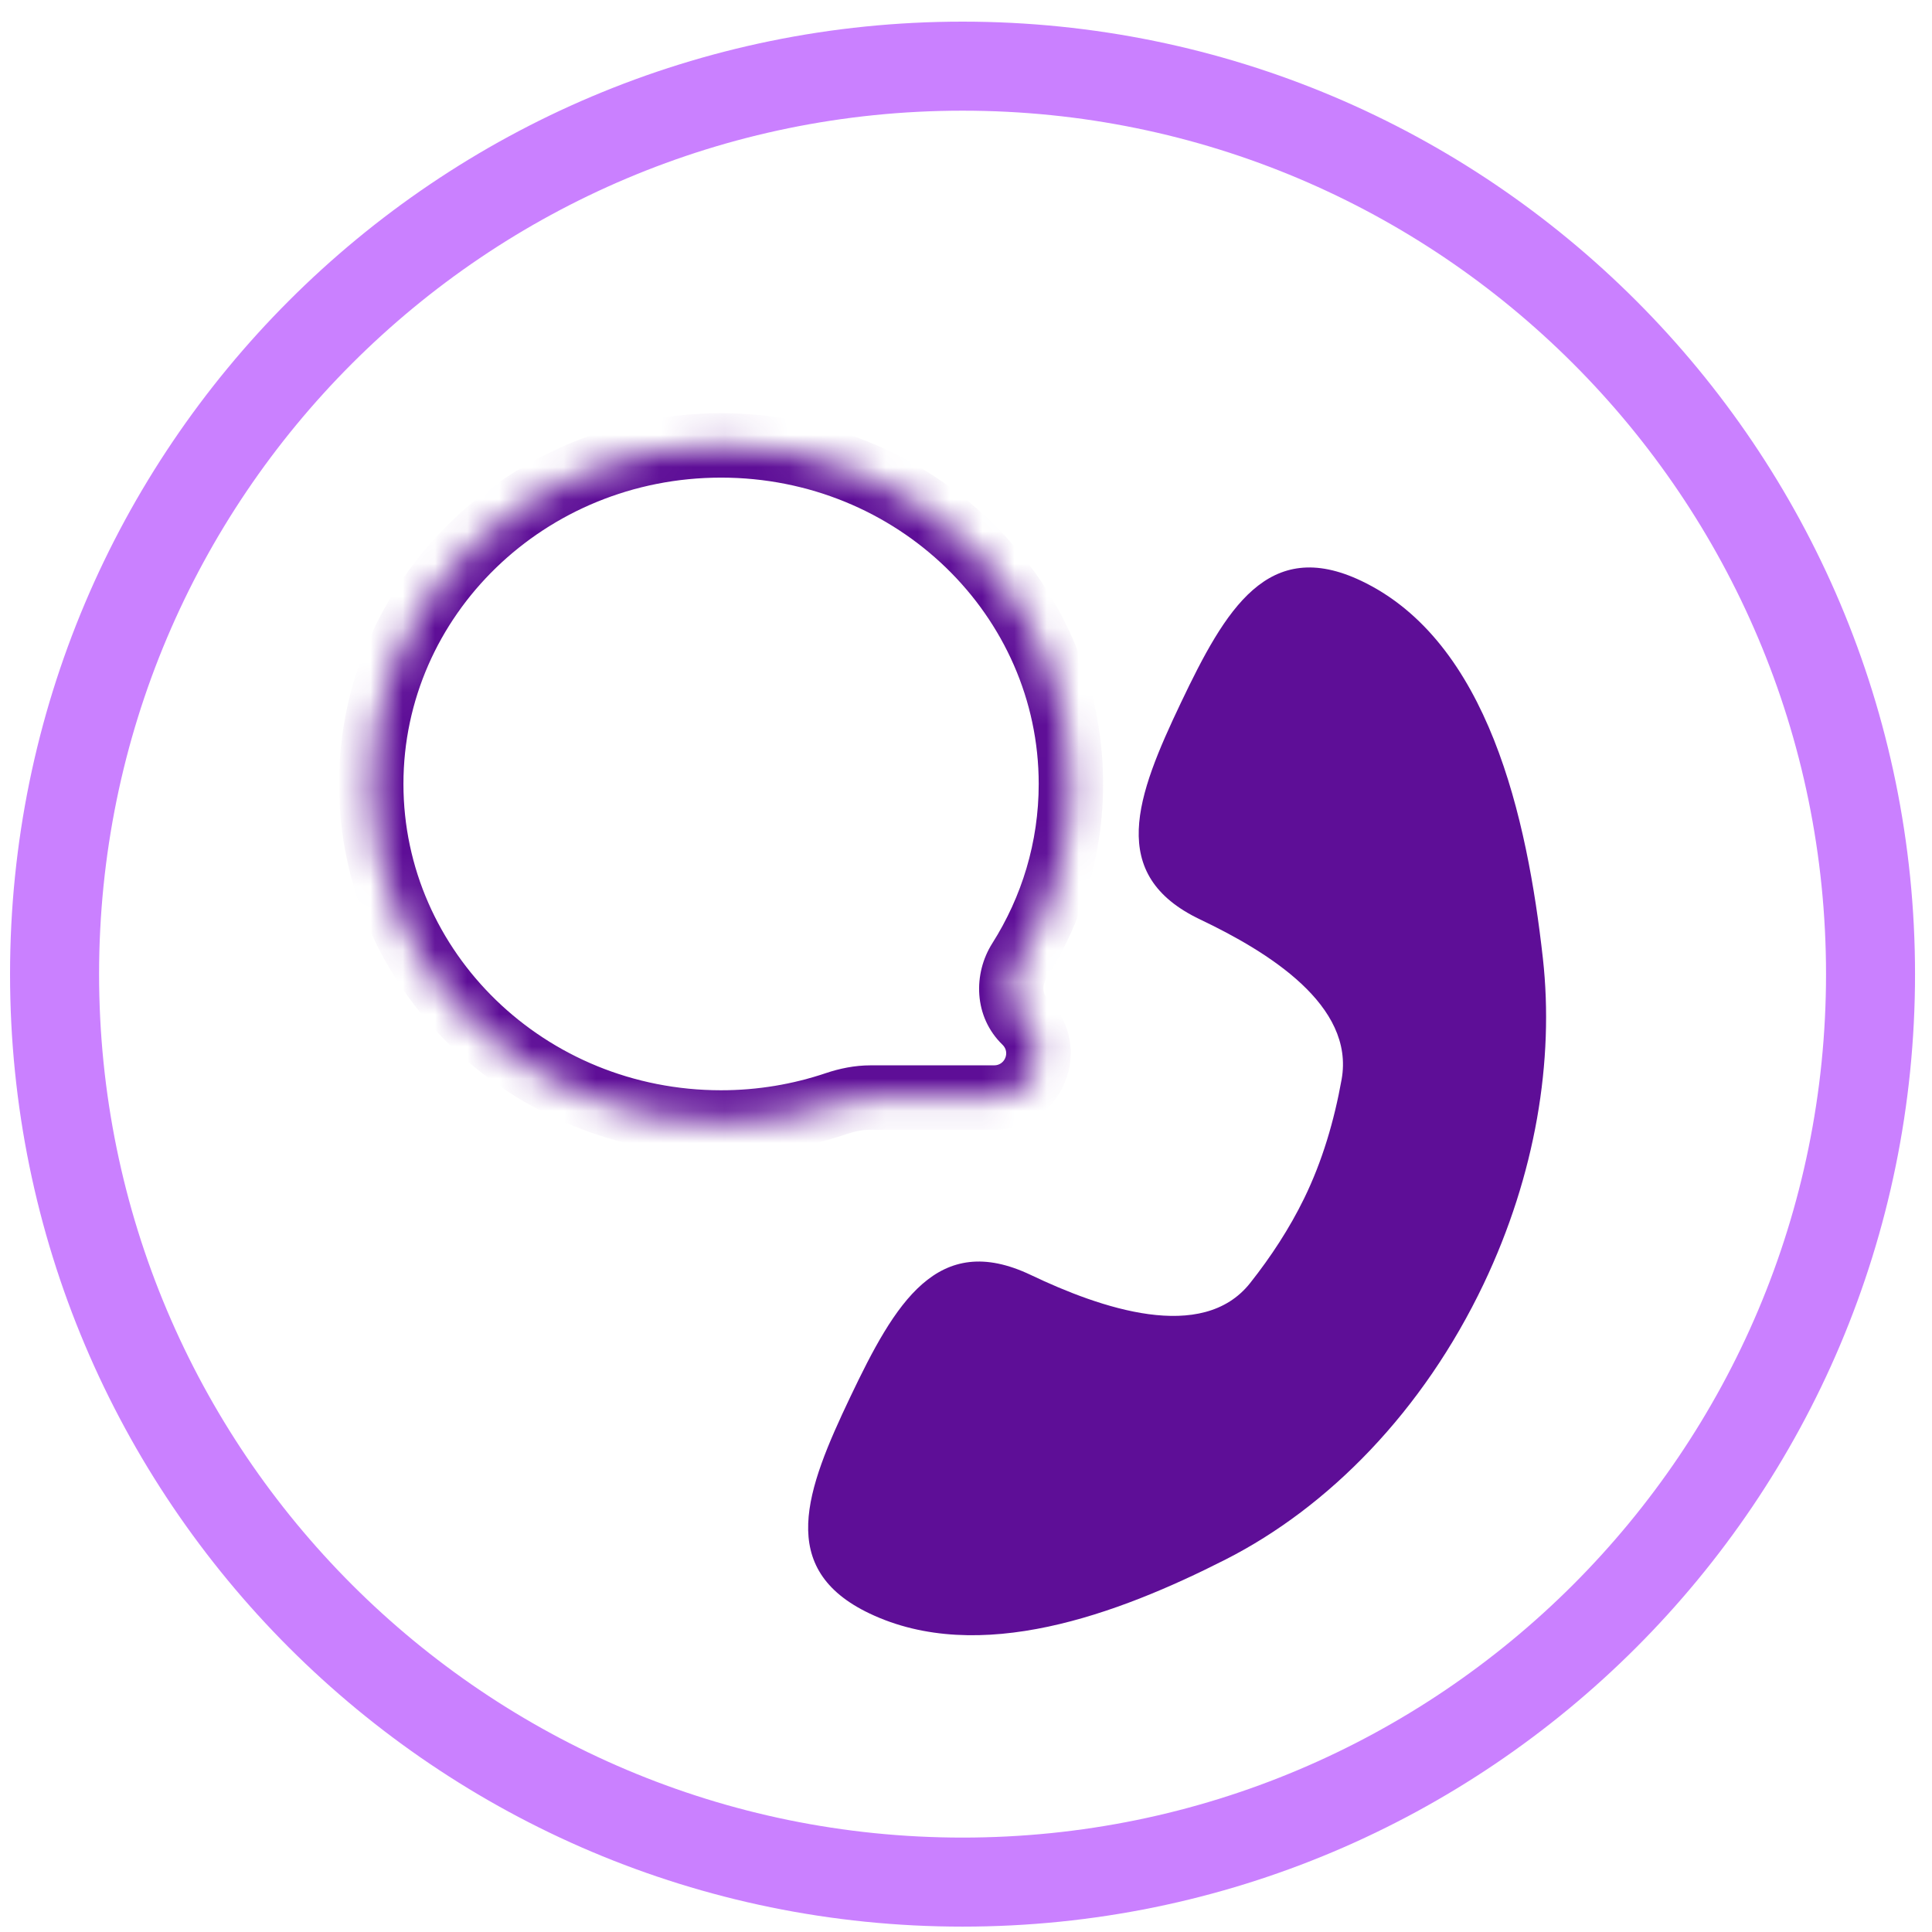
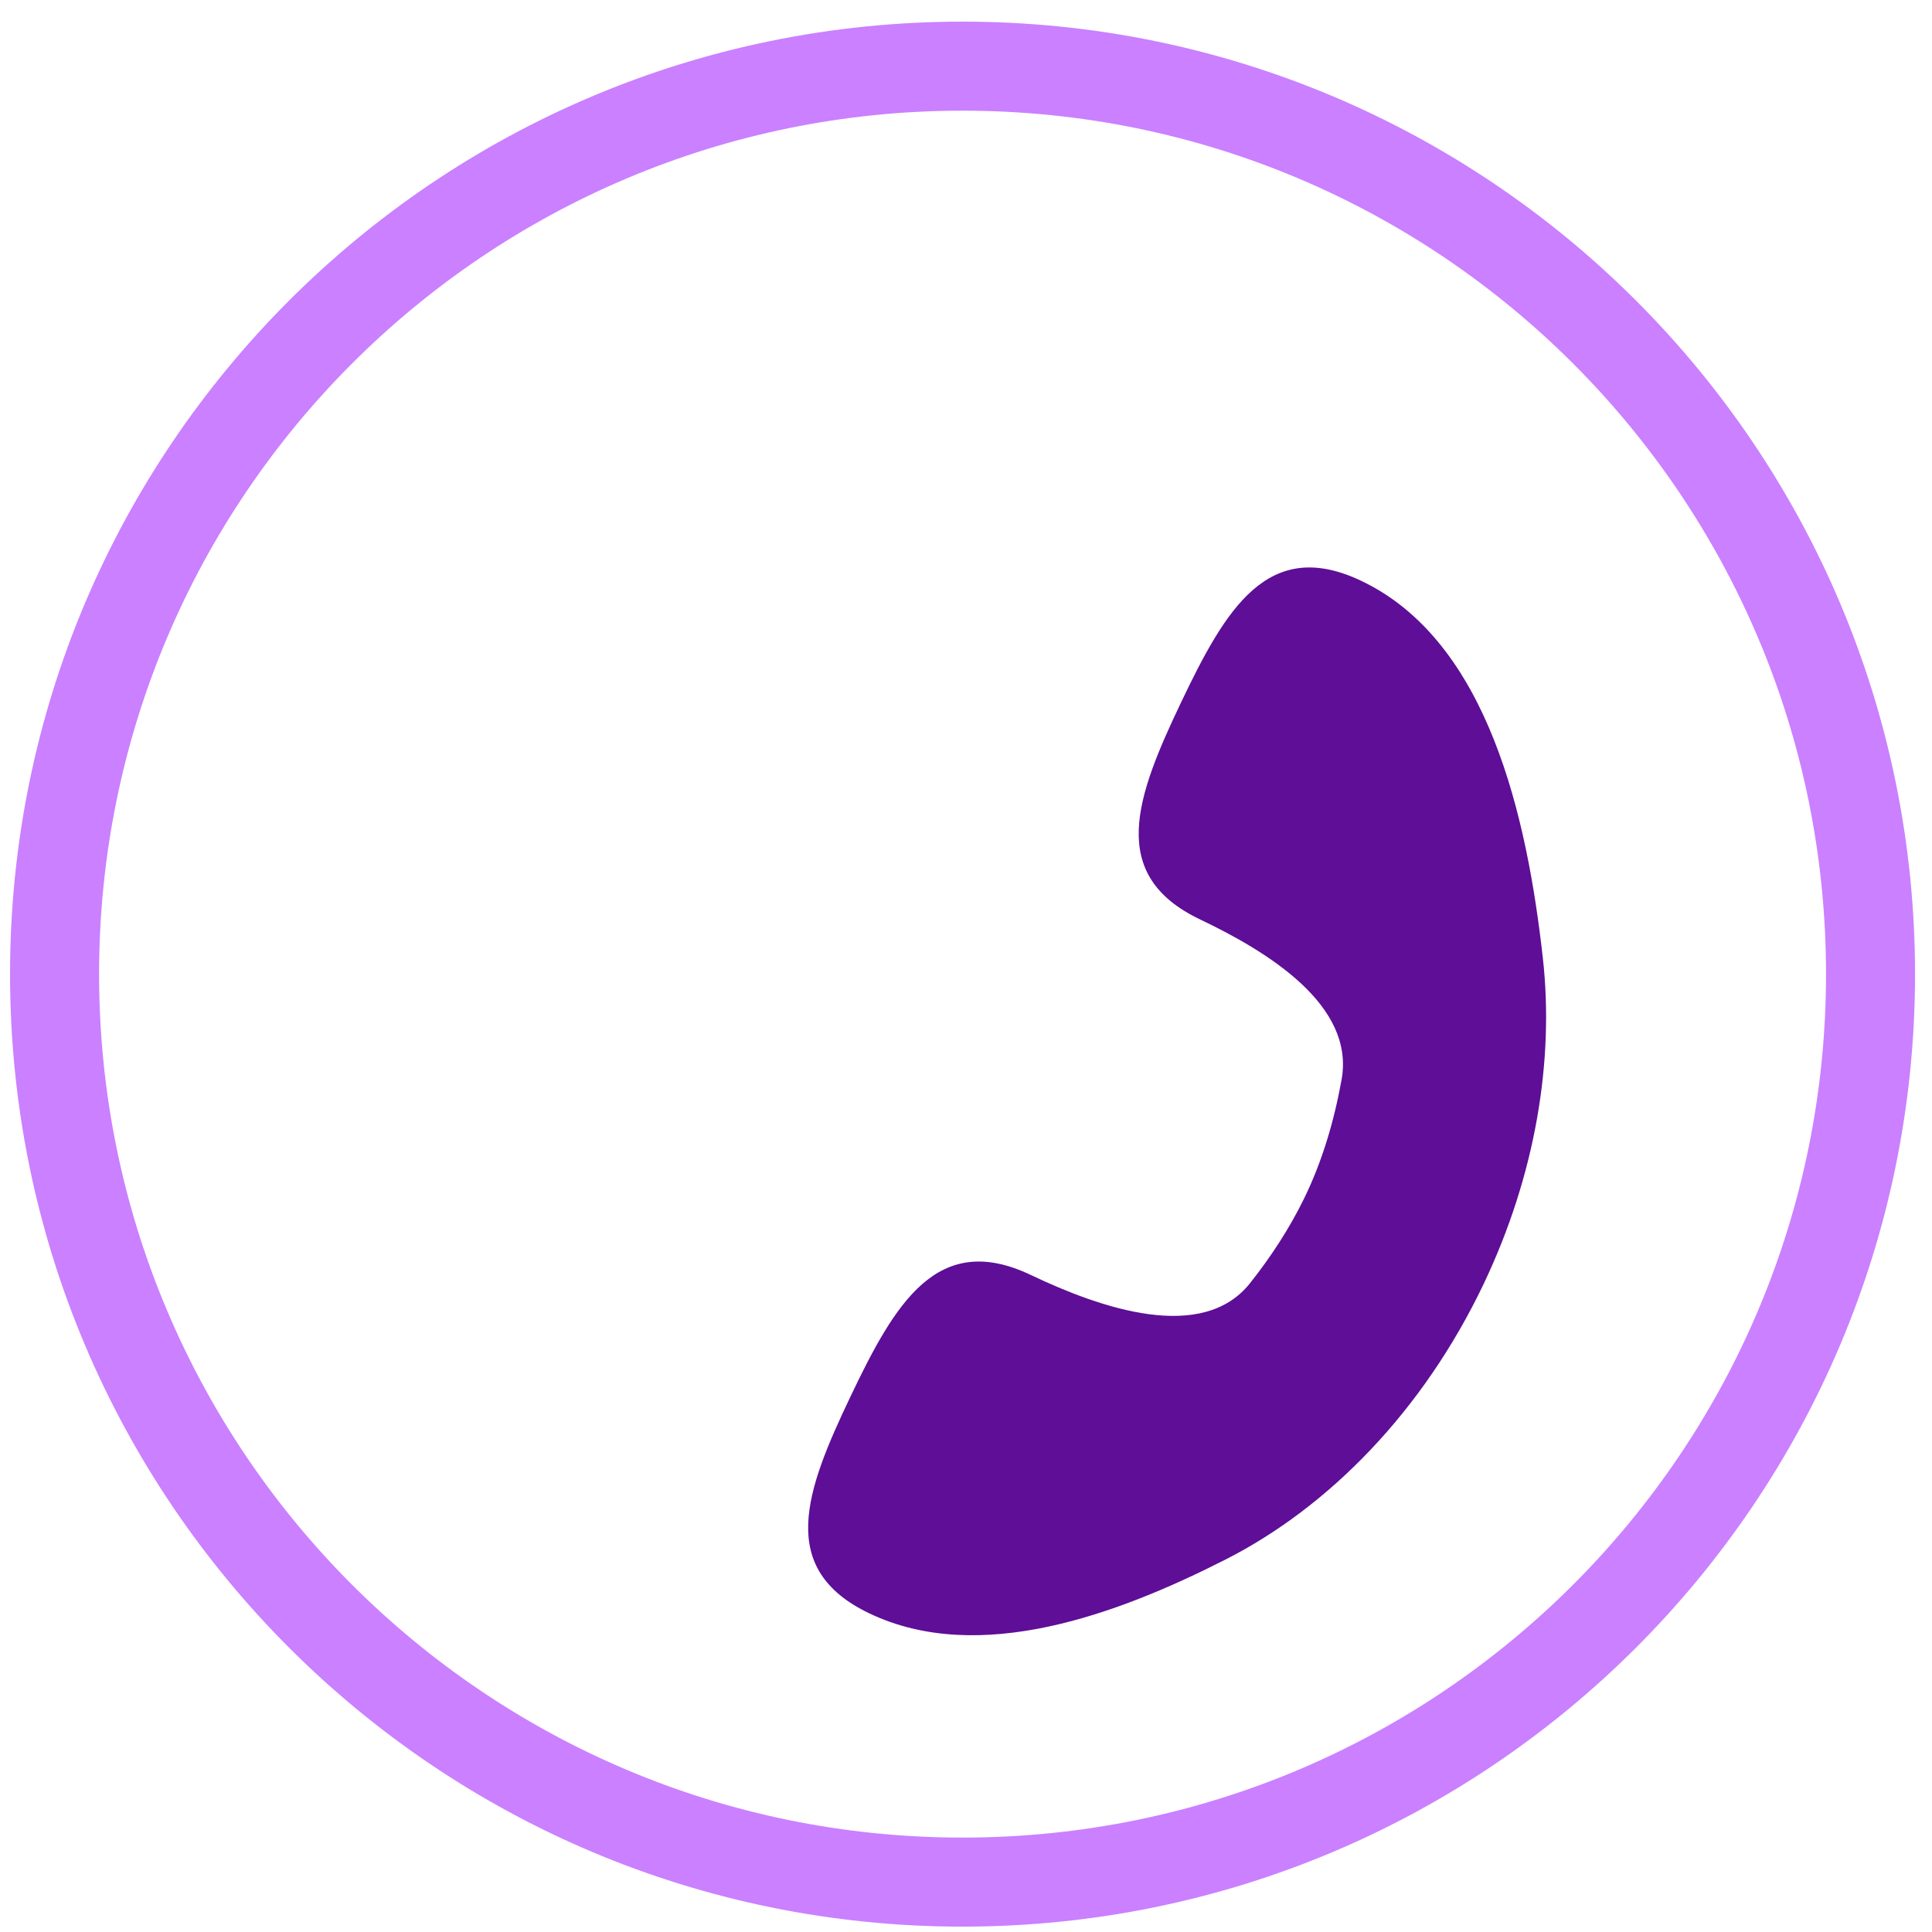
<svg xmlns="http://www.w3.org/2000/svg" width="60" height="60" viewBox="0 0 60 60" fill="none">
  <path d="M59.473 30.253C59.473 46.589 46.23 59.833 29.893 59.833C13.556 59.833 0.312 46.589 0.312 30.253C0.312 13.916 13.556 0.672 29.893 0.672C46.23 0.672 59.473 13.916 59.473 30.253ZM3.077 30.253C3.077 45.062 15.083 57.068 29.893 57.068C44.703 57.068 56.709 45.062 56.709 30.253C56.709 15.443 44.703 3.437 29.893 3.437C15.083 3.437 3.077 15.443 3.077 30.253Z" fill="#CA80FF" />
  <mask id="path-2-inside-1_2509_34005" fill="white">
-     <path d="M22.394 13.833C16.393 13.833 11.529 18.54 11.529 24.346C11.529 30.152 16.393 34.859 22.394 34.859C23.644 34.859 24.845 34.653 25.963 34.276C26.311 34.158 26.673 34.085 27.039 34.085H30.876C32.109 34.085 32.716 32.586 31.83 31.728C31.318 31.233 31.28 30.432 31.661 29.831C32.673 28.234 33.258 26.356 33.258 24.346C33.258 18.54 28.394 13.833 22.394 13.833Z" />
-   </mask>
-   <path d="M22.394 13.833V12.833H22.394L22.394 13.833ZM11.529 24.346L10.529 24.346V24.346H11.529ZM22.394 34.859L22.394 35.859H22.394V34.859ZM33.258 24.346H34.258V24.346L33.258 24.346ZM25.963 34.276L25.644 33.328L25.963 34.276ZM22.394 13.833V14.833C16.914 14.833 12.529 19.123 12.529 24.346H11.529H10.529C10.529 17.957 15.872 12.833 22.394 12.833V13.833ZM11.529 24.346L12.529 24.346C12.529 29.569 16.915 33.859 22.394 33.859V34.859V35.859C15.872 35.859 10.529 30.735 10.529 24.346L11.529 24.346ZM22.394 34.859L22.393 33.859C23.534 33.859 24.627 33.671 25.644 33.328L25.963 34.276L26.283 35.223C25.064 35.634 23.755 35.859 22.394 35.859L22.394 34.859ZM27.039 34.085V33.085H30.876V34.085V35.085H27.039V34.085ZM31.661 29.831L30.817 29.295C31.731 27.852 32.258 26.159 32.258 24.346L33.258 24.346L34.258 24.346C34.258 26.554 33.615 28.616 32.506 30.366L31.661 29.831ZM33.258 24.346H32.258C32.258 19.123 27.873 14.833 22.393 14.833L22.394 13.833L22.394 12.833C28.915 12.833 34.258 17.957 34.258 24.346H33.258ZM31.83 31.728L31.135 32.447C30.232 31.573 30.221 30.235 30.817 29.295L31.661 29.831L32.506 30.366C32.339 30.629 32.405 30.892 32.526 31.01L31.83 31.728ZM30.876 34.085V33.085C31.21 33.085 31.375 32.679 31.135 32.447L31.83 31.728L32.526 31.01C34.057 32.492 33.008 35.085 30.876 35.085V34.085ZM25.963 34.276L25.644 33.328C26.069 33.185 26.54 33.085 27.039 33.085V34.085V35.085C26.805 35.085 26.552 35.132 26.283 35.223L25.963 34.276Z" fill="#5E0E97" mask="url(#path-2-inside-1_2509_34005)" />
+     </mask>
+   <path d="M22.394 13.833V12.833H22.394L22.394 13.833ZM11.529 24.346L10.529 24.346V24.346H11.529ZM22.394 34.859L22.394 35.859H22.394V34.859ZM33.258 24.346H34.258V24.346L33.258 24.346ZM25.963 34.276L25.644 33.328L25.963 34.276ZM22.394 13.833V14.833C16.914 14.833 12.529 19.123 12.529 24.346H11.529H10.529C10.529 17.957 15.872 12.833 22.394 12.833V13.833ZM11.529 24.346L12.529 24.346C12.529 29.569 16.915 33.859 22.394 33.859V34.859C15.872 35.859 10.529 30.735 10.529 24.346L11.529 24.346ZM22.394 34.859L22.393 33.859C23.534 33.859 24.627 33.671 25.644 33.328L25.963 34.276L26.283 35.223C25.064 35.634 23.755 35.859 22.394 35.859L22.394 34.859ZM27.039 34.085V33.085H30.876V34.085V35.085H27.039V34.085ZM31.661 29.831L30.817 29.295C31.731 27.852 32.258 26.159 32.258 24.346L33.258 24.346L34.258 24.346C34.258 26.554 33.615 28.616 32.506 30.366L31.661 29.831ZM33.258 24.346H32.258C32.258 19.123 27.873 14.833 22.393 14.833L22.394 13.833L22.394 12.833C28.915 12.833 34.258 17.957 34.258 24.346H33.258ZM31.83 31.728L31.135 32.447C30.232 31.573 30.221 30.235 30.817 29.295L31.661 29.831L32.506 30.366C32.339 30.629 32.405 30.892 32.526 31.01L31.83 31.728ZM30.876 34.085V33.085C31.21 33.085 31.375 32.679 31.135 32.447L31.83 31.728L32.526 31.01C34.057 32.492 33.008 35.085 30.876 35.085V34.085ZM25.963 34.276L25.644 33.328C26.069 33.185 26.54 33.085 27.039 33.085V34.085V35.085C26.805 35.085 26.552 35.132 26.283 35.223L25.963 34.276Z" fill="#5E0E97" mask="url(#path-2-inside-1_2509_34005)" />
  <path d="M42.278 18.04C46.23 19.923 47.431 25.415 47.916 29.766C48.268 32.931 47.692 36.48 46.076 39.874C44.197 43.817 41.271 46.801 38.063 48.431C34.704 50.139 30.407 51.729 27.005 50.108C24.101 48.725 25.027 46.279 26.41 43.376C27.793 40.473 29.109 38.213 32.012 39.595C34.177 40.627 37.337 41.726 38.825 39.845C39.473 39.026 40.046 38.15 40.501 37.218C41.067 36.059 41.435 34.805 41.665 33.523C42.078 31.218 39.384 29.561 37.27 28.554C34.367 27.171 35.293 24.725 36.675 21.822C38.058 18.919 39.375 16.657 42.278 18.04Z" fill="#5E0E97" />
</svg>